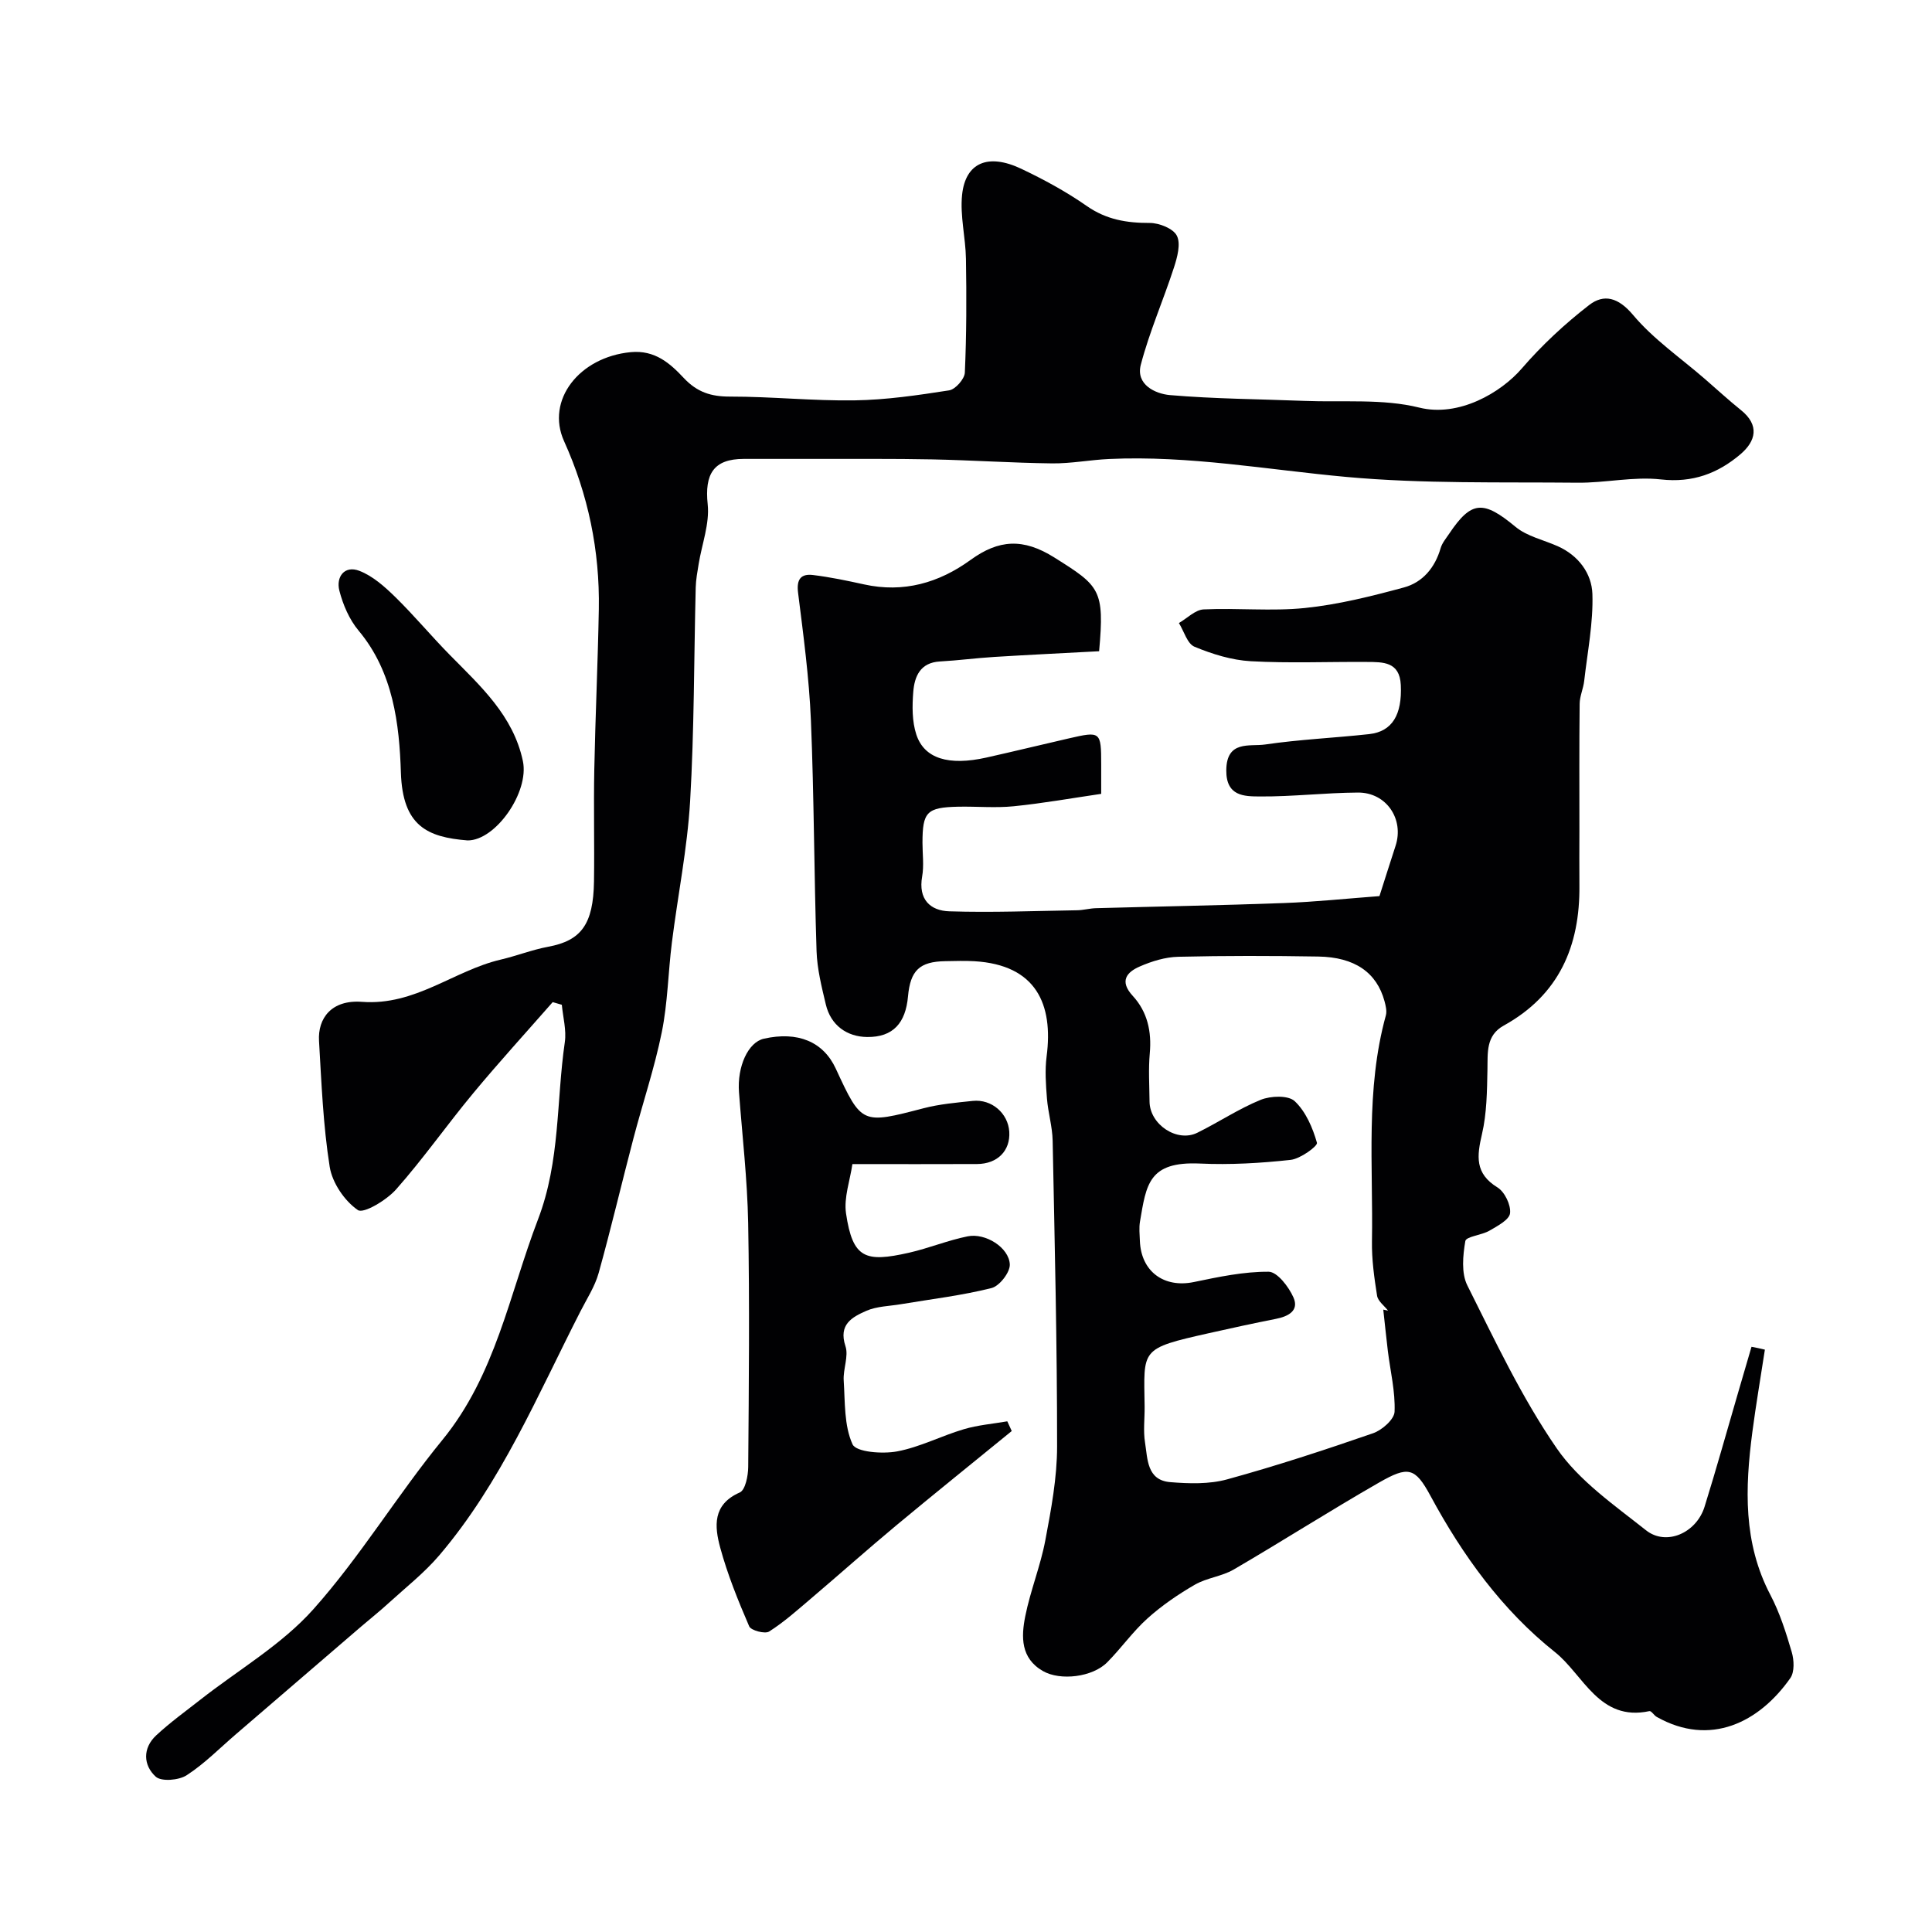
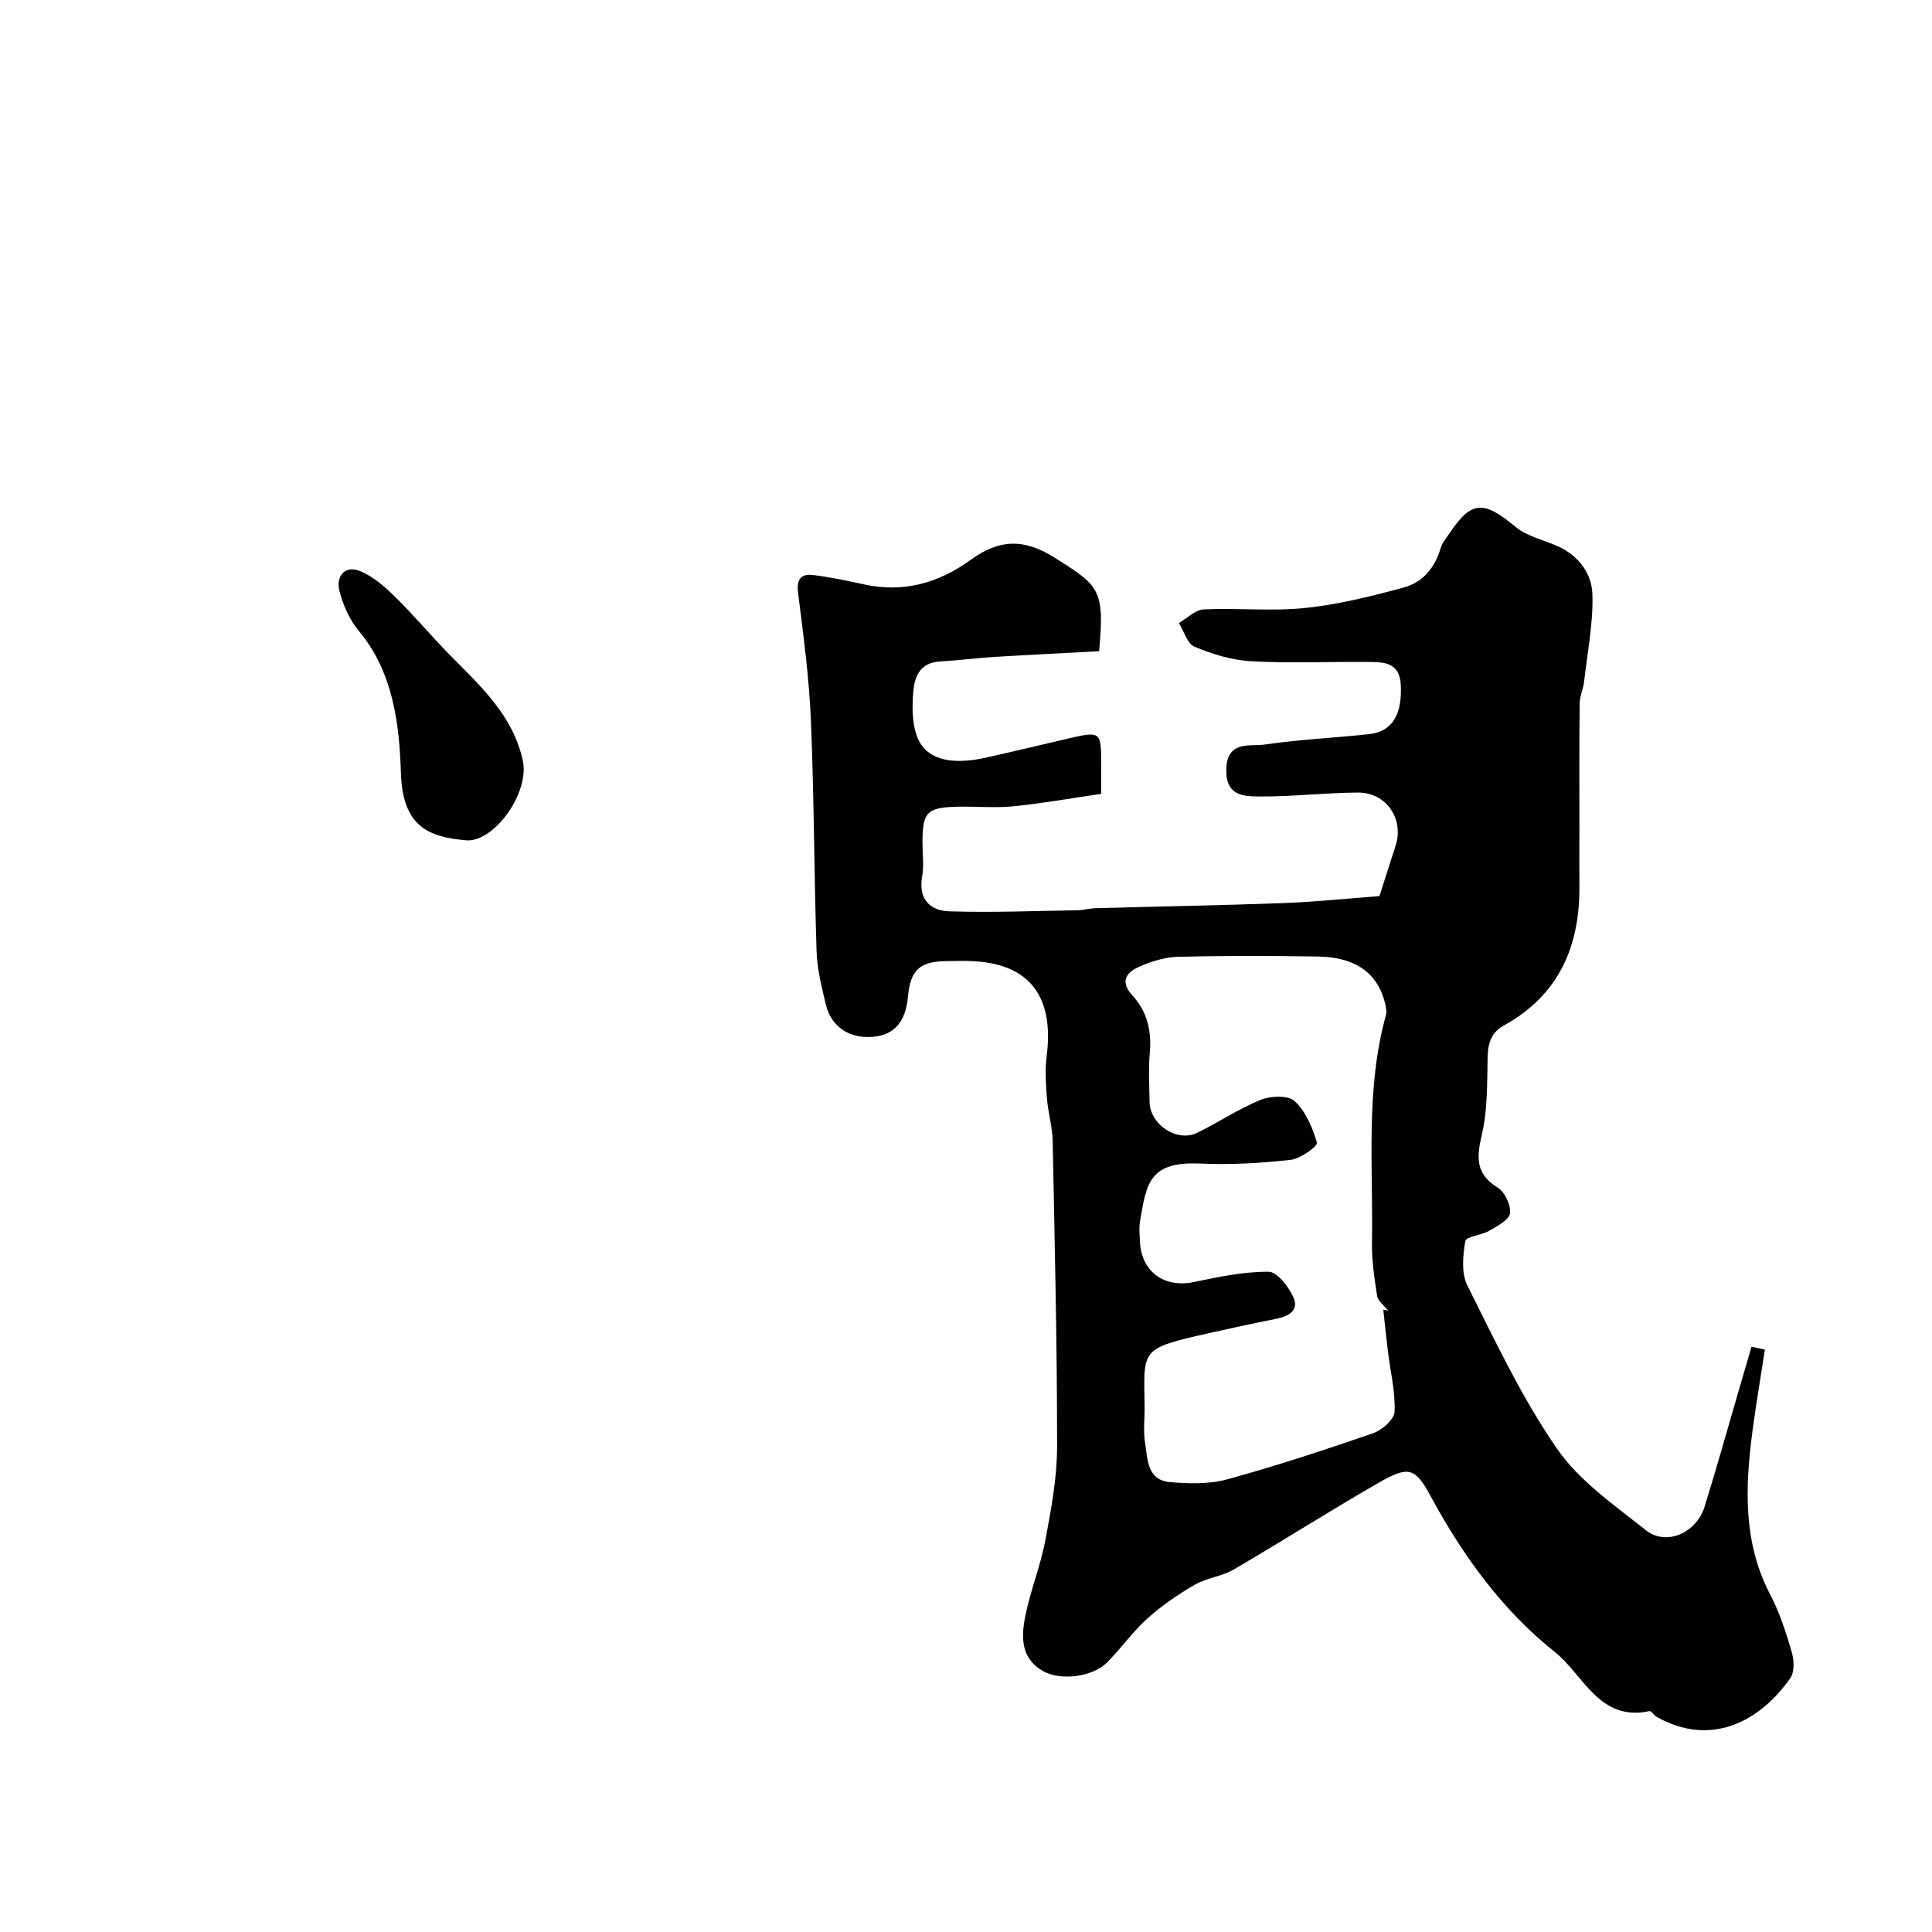
<svg xmlns="http://www.w3.org/2000/svg" enable-background="new 0 0 400 400" viewBox="0 0 400 400">
  <g fill="#010103">
    <path d="m365.4 279.43c-.87 5.7-1.85 11.39-2.6 17.1-1.5 11.51-1.93 22.88 3.74 33.68 1.94 3.7 3.24 7.8 4.42 11.83.49 1.66.6 4.12-.29 5.39-6.45 9.19-16.58 14.28-27.66 8.04-.57-.32-1.12-1.29-1.52-1.2-10.39 2.23-13.65-7.52-19.54-12.21-10.93-8.69-19.11-19.99-25.79-32.37-3.2-5.93-4.63-6.18-10.63-2.75-10.14 5.81-20 12.12-30.1 18.01-2.45 1.43-5.58 1.72-8.04 3.14-3.46 2-6.84 4.31-9.81 6.98-3.05 2.74-5.45 6.18-8.35 9.1-3.05 3.08-9.71 3.86-13.29 1.81-4.65-2.66-4.52-7.11-3.67-11.36 1.06-5.3 3.15-10.4 4.15-15.7 1.21-6.42 2.44-12.96 2.44-19.46.01-21.1-.5-42.2-.92-63.29-.06-2.92-.95-5.82-1.18-8.75-.23-2.89-.44-5.85-.07-8.7 1.41-10.79-2.14-18.95-14.95-19.71-1.99-.12-4-.04-6-.01-5.35.08-7.26 1.9-7.75 7.31-.49 5.46-3.06 8.46-8.48 8.39-4.12-.05-7.51-2.38-8.54-6.77-.86-3.62-1.79-7.32-1.91-11.01-.52-15.93-.51-31.87-1.17-47.79-.37-8.83-1.56-17.64-2.66-26.43-.35-2.78.61-3.95 3.08-3.65 3.55.43 7.07 1.17 10.57 1.94 8.18 1.81 15.51-.31 22.06-5.06 5.83-4.23 10.89-4.57 17.36-.5 9.39 5.9 10.41 6.62 9.26 19.4-7.1.38-14.4.73-21.69 1.18-3.76.23-7.5.73-11.26.94-4.09.22-5.28 3.1-5.53 6.32-.23 2.91-.26 6.07.63 8.79 1.64 5.03 6.72 6.52 14.49 4.79 5.72-1.28 11.41-2.67 17.12-3.98 6.55-1.51 6.66-1.42 6.67 5.37v6.12c-6.04.88-12.06 1.96-18.13 2.57-3.79.38-7.66.01-11.49.09-6.49.14-7.38 1.08-7.38 7.47 0 2.33.33 4.72-.07 6.99-.83 4.7 1.65 7.08 5.65 7.2 8.8.28 17.62-.08 26.44-.22 1.31-.02 2.61-.4 3.92-.43 12.93-.36 25.87-.58 38.8-1.06 6.59-.24 13.16-.94 19.87-1.44 1.07-3.34 2.19-6.89 3.34-10.42 1.8-5.52-1.91-11.06-7.8-11.02-6.77.04-13.53.86-20.3.81-3.21-.02-6.99-.01-6.95-5.41.04-6.29 4.85-4.89 8.04-5.35 7.13-1.05 14.37-1.36 21.55-2.15 4.78-.53 6.83-4.03 6.54-10.17-.23-4.86-3.71-4.75-7.05-4.77-8-.06-16.01.29-23.99-.15-3.96-.22-7.98-1.47-11.67-3-1.5-.62-2.18-3.22-3.23-4.91 1.71-.98 3.38-2.74 5.13-2.82 6.98-.33 14.05.42 20.97-.29 6.9-.71 13.75-2.43 20.47-4.25 3.9-1.05 6.45-4.1 7.62-8.15.31-1.06 1.1-1.99 1.74-2.94 4.64-6.94 7.1-6.99 13.77-1.46 2.39 1.98 5.82 2.7 8.76 4.02 4.28 1.92 7.01 5.63 7.15 9.88.19 5.98-1.02 12-1.7 18-.18 1.6-.93 3.16-.94 4.74-.1 8.69-.05 17.39-.05 26.09 0 3.83-.04 7.67 0 11.5.13 12.57-4.21 22.69-15.66 29.02-3.73 2.06-3.31 5.62-3.38 9.15-.09 4.45-.13 9.01-1.13 13.31-1.06 4.56-1.51 8.16 3.2 11.05 1.5.92 2.81 3.64 2.61 5.35-.16 1.36-2.62 2.65-4.27 3.61-1.61.94-4.82 1.19-4.99 2.15-.51 2.99-.86 6.64.42 9.19 5.75 11.47 11.26 23.22 18.51 33.73 4.63 6.72 11.91 11.75 18.47 16.95 4.19 3.33 10.43.58 12.13-4.86 2.41-7.73 4.58-15.53 6.85-23.3.96-3.27 1.91-6.55 2.87-9.82.93.16 1.85.37 2.77.59zm-79.01-8.29.99.21c-.79-1.02-2.09-1.96-2.27-3.08-.59-3.72-1.12-7.52-1.06-11.27.27-15.63-1.37-31.39 2.88-46.78.24-.89-.03-1.99-.28-2.93-1.61-5.93-6.15-9.13-13.73-9.25-9.66-.16-19.32-.18-28.97.05-2.68.06-5.47.92-7.95 2-2.74 1.18-4.29 3.04-1.48 6.09 3.04 3.3 3.94 7.38 3.53 11.89-.3 3.3-.08 6.66-.05 9.99.04 4.75 5.69 8.53 9.88 6.47 4.43-2.18 8.6-4.98 13.15-6.83 2.06-.83 5.69-.96 7.02.28 2.29 2.15 3.73 5.51 4.61 8.62.19.67-3.42 3.32-5.45 3.54-6.22.68-12.54 1.05-18.78.76-10.63-.48-11.1 4.32-12.41 12.02-.22 1.29-.07 2.66-.02 3.99.24 6.36 5.01 9.81 11.19 8.52 5.11-1.06 10.32-2.17 15.47-2.13 1.78.01 4.17 3.13 5.14 5.33 1.21 2.74-1.09 3.93-3.65 4.43-4.62.91-9.23 1.92-13.82 2.95-14.42 3.23-13.5 3.26-13.35 15.19.03 2.5-.31 5.05.09 7.48.54 3.38.37 7.78 5.2 8.18 3.91.32 8.09.45 11.82-.58 10.17-2.79 20.21-6.09 30.18-9.54 1.86-.64 4.4-2.87 4.46-4.46.17-4.16-.87-8.36-1.39-12.56-.34-2.85-.63-5.72-.95-8.58z" />
-     <path d="m114.43 207.48c-5.5 6.27-11.13 12.44-16.45 18.85-5.44 6.55-10.34 13.56-15.98 19.93-1.97 2.22-6.73 5.08-7.91 4.27-2.76-1.89-5.3-5.64-5.83-8.96-1.36-8.59-1.7-17.35-2.21-26.05-.28-4.68 2.57-8.57 8.88-8.1 11.07.83 19-6.46 28.72-8.74 3.3-.77 6.5-2.04 9.82-2.66 6.83-1.26 9.38-4.61 9.51-13.54.11-7.69-.09-15.39.06-23.08.22-11.1.74-22.19.94-33.28.21-12.11-2.2-23.72-7.2-34.79-3.82-8.47 3.15-17.4 13.8-18.42 5.03-.48 8.16 2.33 10.99 5.35 2.77 2.95 5.65 3.86 9.59 3.85 8.6-.01 17.2.91 25.79.78 6.54-.1 13.08-1.06 19.56-2.07 1.29-.2 3.19-2.35 3.25-3.67.35-7.84.36-15.69.23-23.54-.07-4.43-1.25-8.92-.8-13.27.7-6.68 5.38-8.65 12.24-5.4 4.7 2.23 9.34 4.75 13.59 7.72 4.05 2.82 8.26 3.51 13.01 3.5 1.96-.01 4.88 1.15 5.63 2.65.84 1.68.08 4.46-.6 6.56-2.19 6.75-5.08 13.31-6.87 20.15-1.07 4.1 2.98 6.01 6.03 6.28 9.25.79 18.56.83 27.84 1.2 7.96.32 16.21-.49 23.79 1.39 8.18 2.03 16.9-3.09 21.22-8.1 4.16-4.82 8.91-9.24 13.94-13.13 3.07-2.37 6.04-1.59 9.1 2.05 4.22 5.03 9.85 8.89 14.87 13.25 2.49 2.16 4.91 4.39 7.47 6.45 3.91 3.14 3.07 6.43-.1 9.13-4.67 3.97-9.91 5.96-16.48 5.22-5.66-.64-11.51.74-17.28.68-15.93-.16-31.94.25-47.77-1.19-16.39-1.49-32.65-4.49-49.2-3.72-3.93.18-7.86.95-11.78.91-8.3-.1-16.59-.66-24.88-.83-7.99-.16-15.99-.08-23.99-.1-5-.01-10-.01-15 0-6.24.01-8.11 3.14-7.45 9.41.42 4.01-1.2 8.22-1.87 12.35-.26 1.61-.57 3.24-.61 4.87-.37 14.76-.3 29.55-1.16 44.28-.58 9.77-2.55 19.46-3.77 29.2-.78 6.18-.86 12.49-2.09 18.57-1.51 7.46-3.97 14.72-5.9 22.1-2.43 9.25-4.61 18.57-7.18 27.79-.78 2.79-2.45 5.33-3.78 7.95-8.86 17.33-16.41 35.44-29.2 50.47-3.11 3.65-6.96 6.67-10.52 9.92-1.81 1.66-3.74 3.19-5.61 4.79-8.66 7.44-17.31 14.89-25.97 22.33-3.37 2.89-6.52 6.12-10.22 8.51-1.62 1.05-5.24 1.35-6.4.29-2.58-2.35-2.75-5.9.1-8.55 2.87-2.67 6.07-4.98 9.16-7.4 7.86-6.17 16.8-11.35 23.35-18.68 9.76-10.93 17.42-23.7 26.73-35.07 11.04-13.49 13.86-30.13 19.81-45.68 4.64-12.14 3.77-24.48 5.55-36.69.36-2.5-.38-5.15-.62-7.74-.65-.19-1.27-.37-1.89-.55z" />
-     <path d="m209.47 296.28c-7.99 6.52-16.03 12.98-23.96 19.58-5.91 4.92-11.65 10.04-17.51 15.02-2.84 2.41-5.63 4.92-8.76 6.91-.86.55-3.77-.22-4.13-1.08-2.29-5.31-4.49-10.73-6-16.3-1.18-4.36-1.63-8.92 4.05-11.41 1.16-.51 1.74-3.47 1.75-5.3.13-16.83.3-33.66-.01-50.48-.17-9.04-1.22-18.06-1.9-27.08-.4-5.35 1.9-10.36 5.15-11.09 7.03-1.58 12.31.62 14.89 6.2 5.36 11.59 5.4 11.53 18.18 8.2 3.3-.86 6.77-1.16 10.18-1.52 3.92-.41 7.32 2.57 7.56 6.39.24 3.93-2.44 6.66-6.68 6.68-8.16.04-16.32.01-25.8.01-.48 3.37-1.8 6.92-1.32 10.21 1.38 9.36 4.01 10.18 13.01 8.15 4.1-.93 8.05-2.57 12.17-3.4 3.69-.75 8.57 2.32 8.73 5.81.07 1.64-2.14 4.49-3.79 4.9-6.14 1.54-12.48 2.29-18.75 3.34-2.41.41-5 .42-7.18 1.38-2.9 1.28-5.8 2.8-4.31 7.3.7 2.09-.51 4.75-.36 7.11.29 4.48.06 9.33 1.83 13.22.74 1.62 6.18 2.03 9.21 1.47 4.73-.88 9.17-3.22 13.84-4.6 2.9-.86 5.99-1.11 8.99-1.63.3.66.61 1.33.92 2.01z" />
    <path d="m96.81 174c-8.3-.66-13.46-2.95-13.81-14.06-.32-9.99-1.57-20.8-8.75-29.37-1.92-2.29-3.24-5.36-3.99-8.29-.72-2.83 1.05-5.28 4.13-4.1 2.76 1.06 5.22 3.25 7.4 5.38 3.95 3.86 7.49 8.13 11.36 12.06 6.34 6.44 13.12 12.54 15.11 21.96 1.35 6.43-5.65 16.46-11.45 16.42z" />
  </g>
</svg>